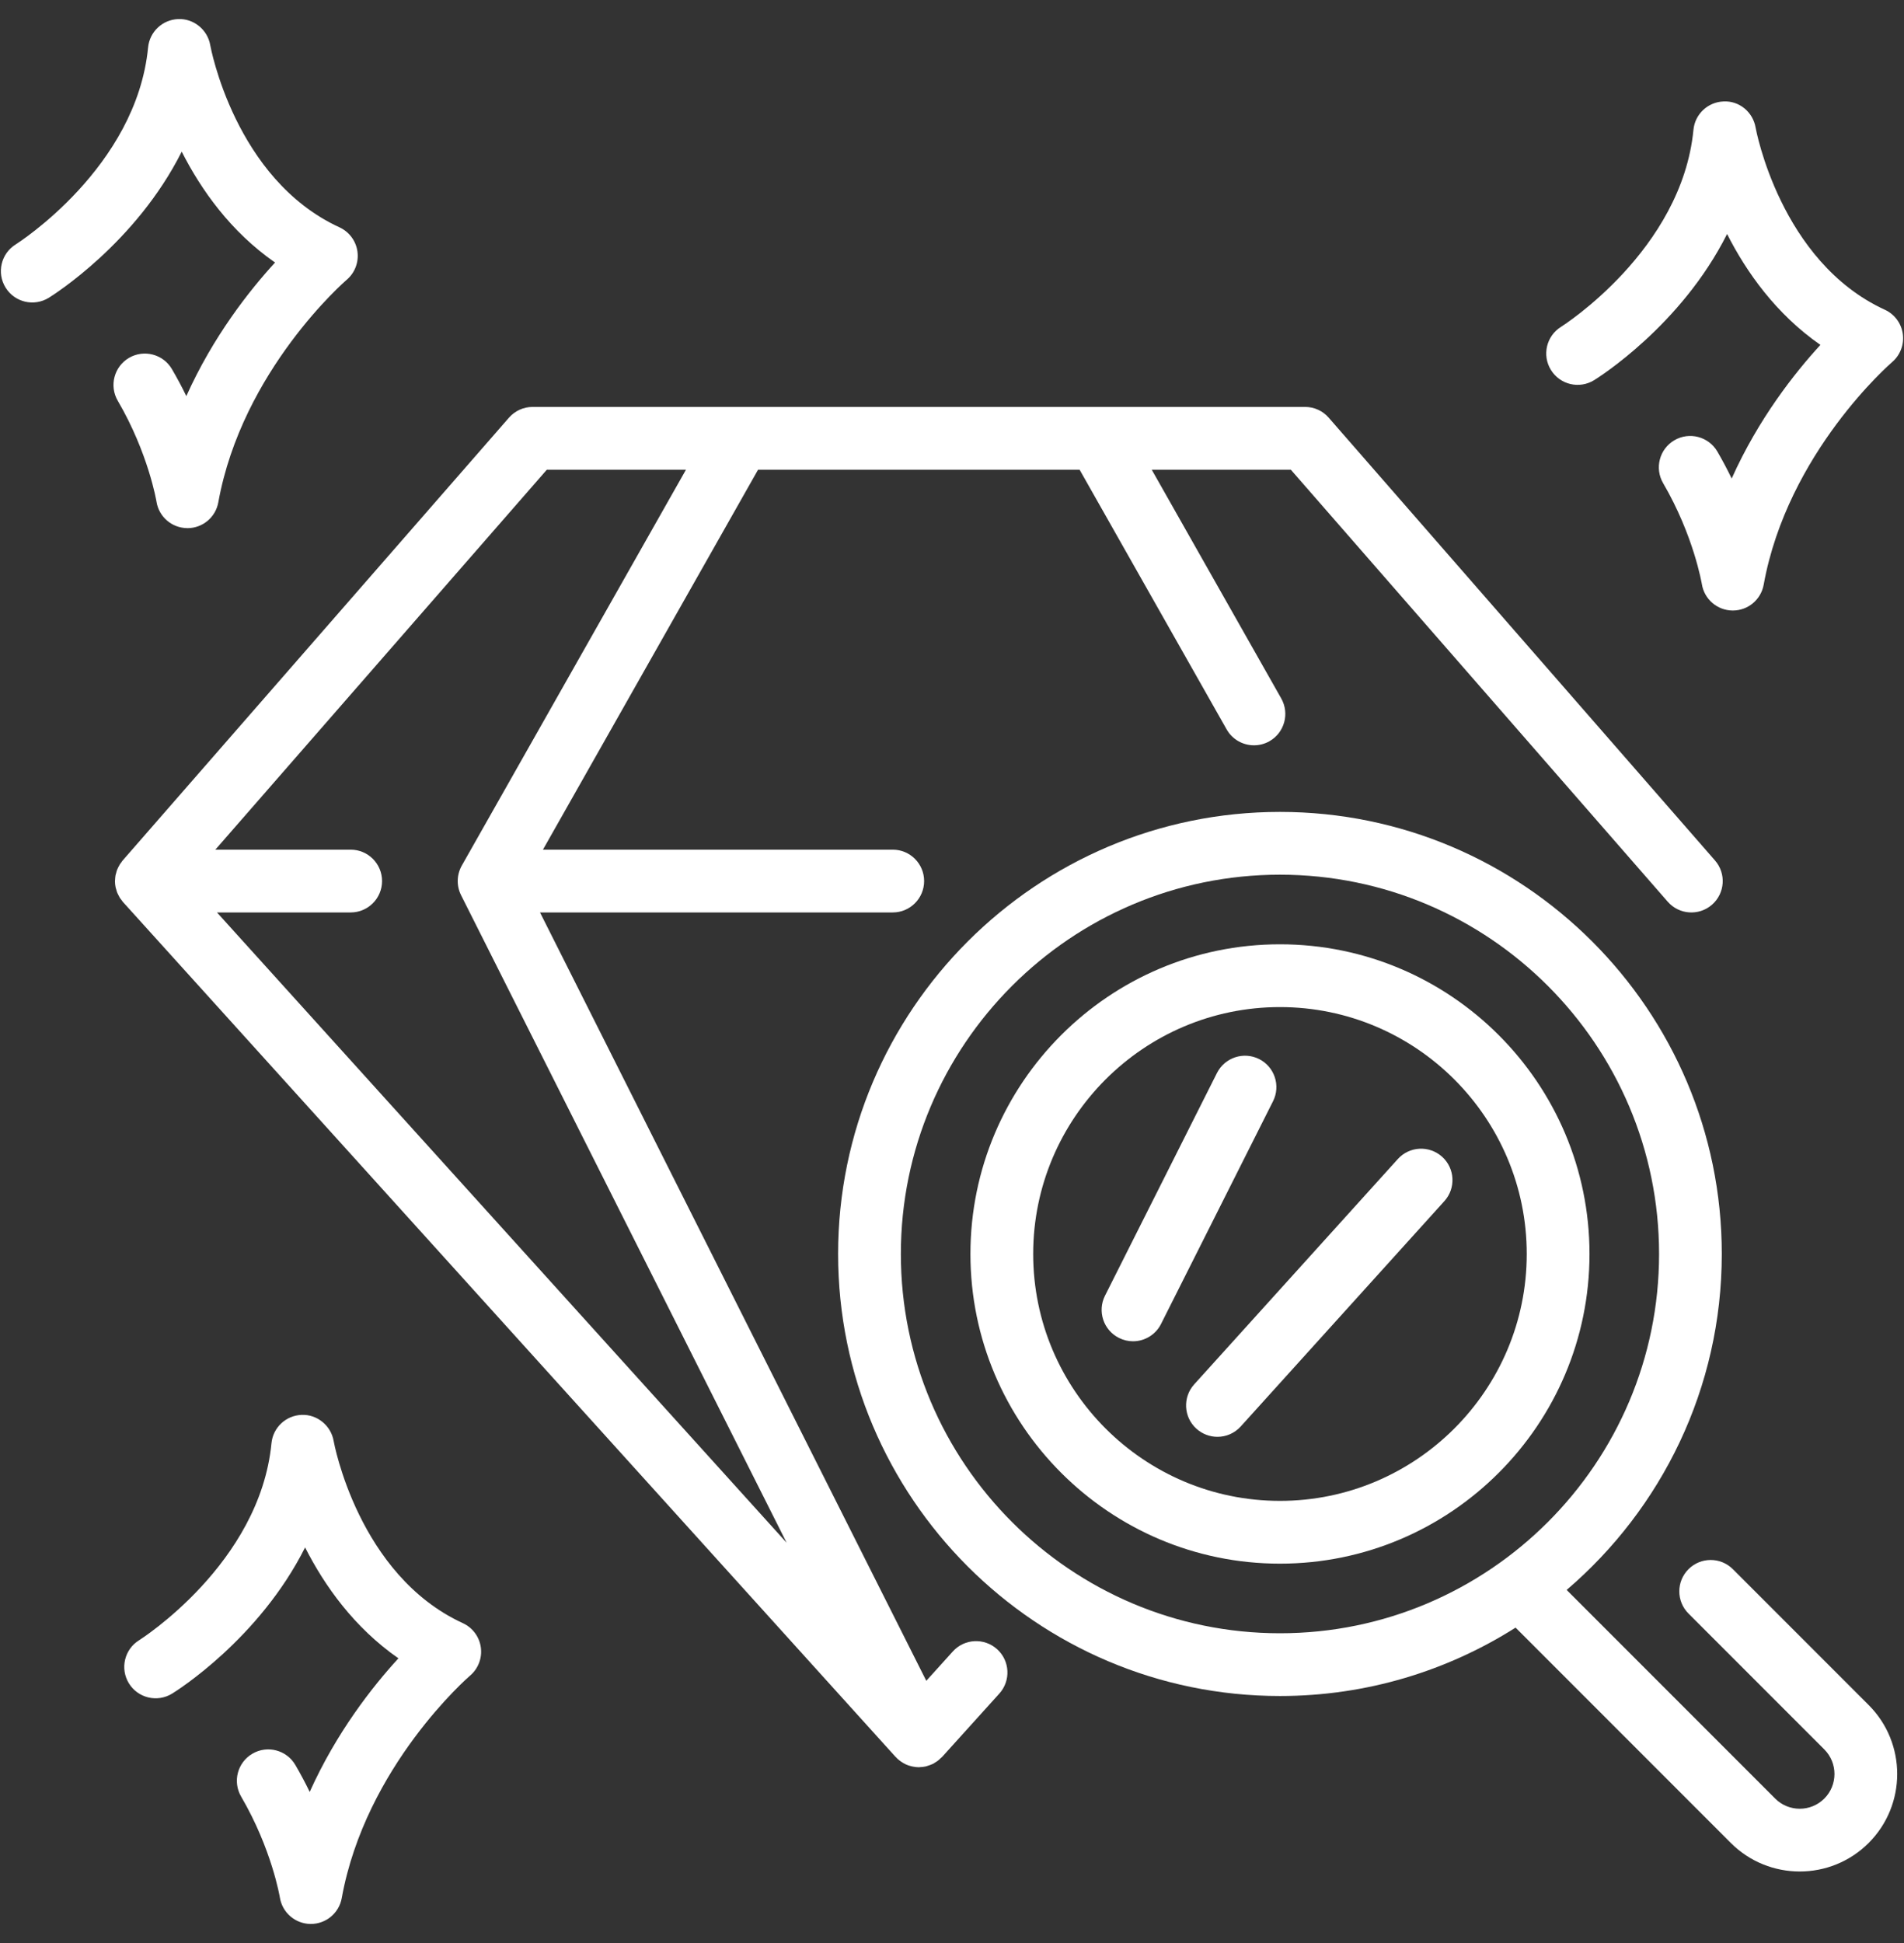
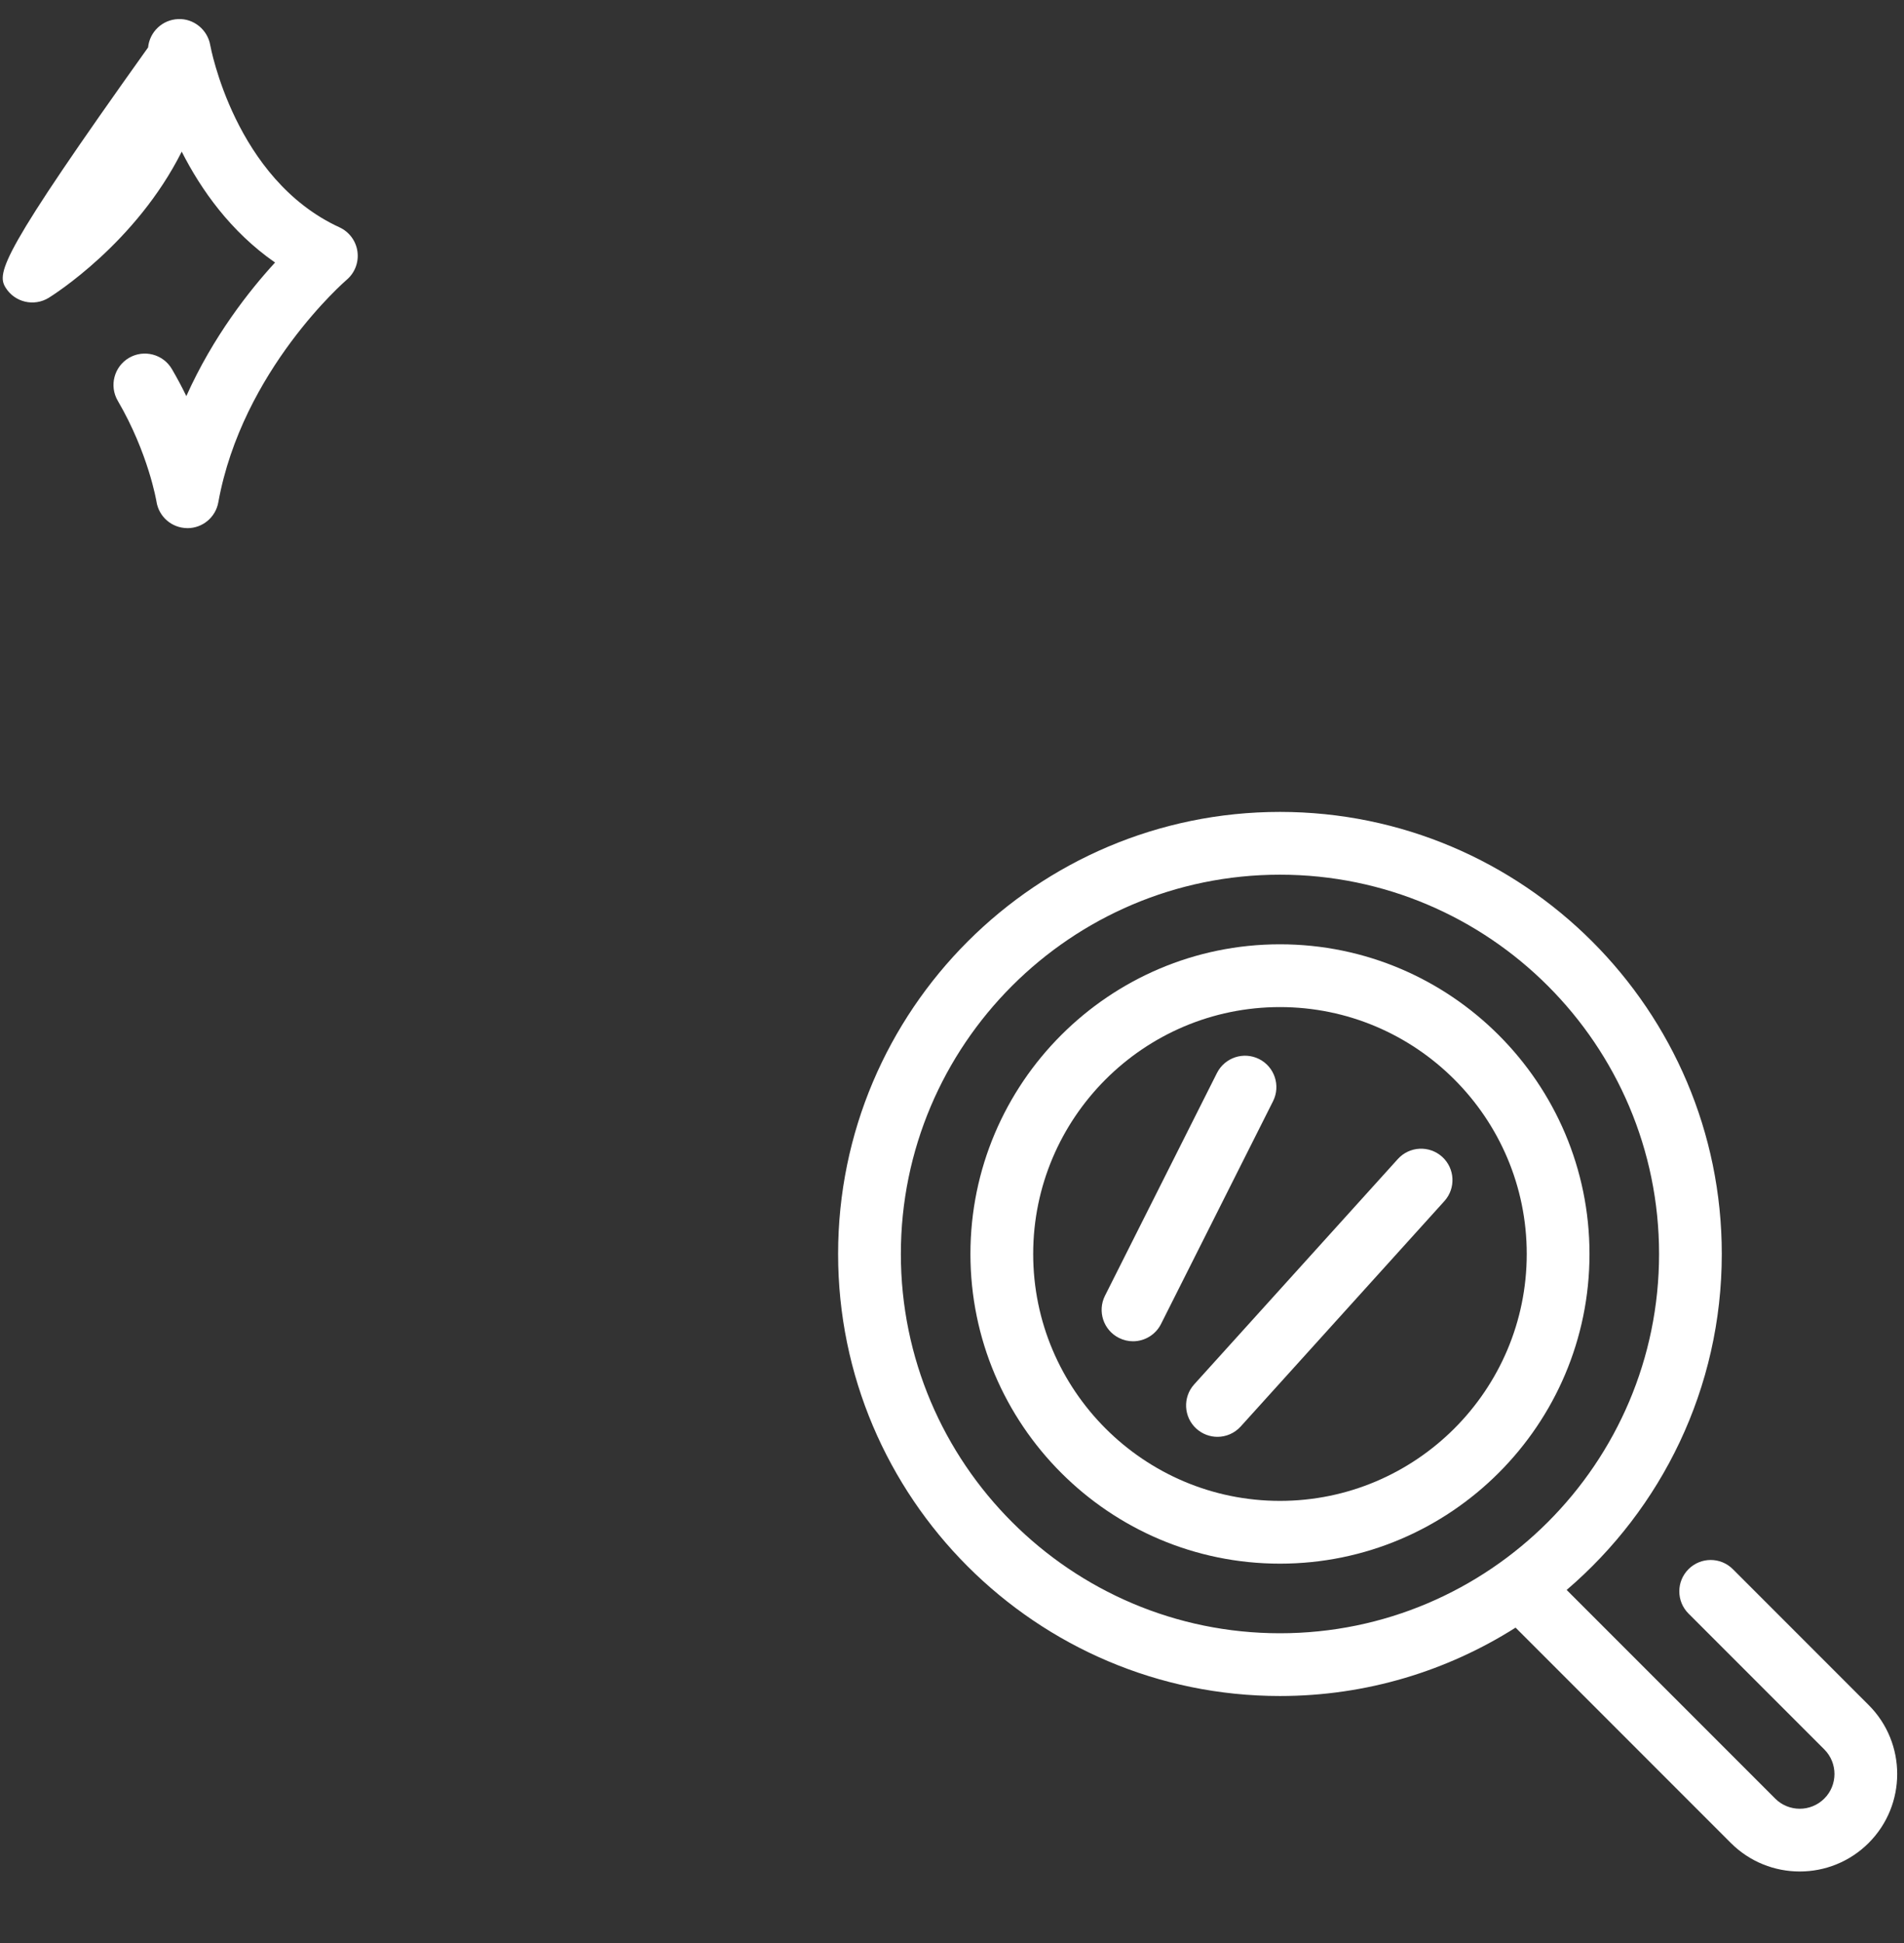
<svg xmlns="http://www.w3.org/2000/svg" width="50" height="51" fill="none">
  <rect width="100%" height="100%" fill="#333333" stroke="none" />
  <path d="M33.612 24.786C29.13 24.786 25.484 28.432 25.484 32.914C25.484 37.396 29.13 41.043 33.612 41.043C38.094 41.043 41.741 37.396 41.741 32.914C41.741 28.432 38.094 24.786 33.612 24.786ZM33.612 39.395C30.039 39.395 27.132 36.488 27.132 32.914C27.132 29.341 30.039 26.434 33.612 26.434C37.185 26.434 40.093 29.341 40.093 32.914C40.093 36.488 37.185 39.395 33.612 39.395Z" fill="white" />
  <path d="M45.506 41.188C45.184 40.866 44.663 40.866 44.341 41.188C44.019 41.509 44.019 42.031 44.341 42.353L47.907 45.919C48.263 46.275 48.263 46.854 47.907 47.209C47.551 47.565 46.973 47.565 46.617 47.209L41.141 41.733C43.632 39.603 45.215 36.441 45.215 32.914C45.215 26.516 40.01 21.311 33.612 21.311C27.214 21.311 22.009 26.516 22.009 32.914C22.009 39.312 27.214 44.517 33.612 44.517C35.886 44.517 38.008 43.857 39.8 42.722L45.452 48.374C45.951 48.873 46.607 49.123 47.262 49.123C47.918 49.123 48.573 48.873 49.072 48.374C50.071 47.376 50.071 45.752 49.072 44.754L45.506 41.188ZM33.612 42.87C28.122 42.87 23.657 38.404 23.657 32.914C23.657 27.425 28.122 22.959 33.612 22.959C39.101 22.959 43.568 27.425 43.568 32.914C43.568 38.404 39.101 42.87 33.612 42.87Z" fill="white" />
-   <path d="M25.021 43.348L24.325 44.118L14.181 23.95H23.445C23.899 23.95 24.268 23.581 24.268 23.126C24.268 22.671 23.899 22.302 23.445 22.302H14.258L19.907 12.329H28.351L32.212 19.145C32.364 19.413 32.643 19.563 32.93 19.563C33.068 19.563 33.207 19.529 33.336 19.456C33.731 19.232 33.87 18.729 33.646 18.333L30.245 12.329H33.898L43.795 23.668C44.095 24.011 44.615 24.046 44.958 23.747C45.3 23.448 45.336 22.928 45.036 22.585L34.893 10.964C34.737 10.784 34.511 10.681 34.272 10.681H13.986C13.748 10.681 13.522 10.784 13.365 10.964L3.222 22.585C3.21 22.598 3.202 22.613 3.191 22.628C3.176 22.647 3.161 22.667 3.147 22.688C3.132 22.712 3.12 22.737 3.107 22.762C3.097 22.783 3.086 22.803 3.077 22.826C3.066 22.854 3.058 22.883 3.051 22.912C3.045 22.932 3.038 22.953 3.034 22.974C3.027 23.013 3.024 23.053 3.022 23.093C3.021 23.104 3.019 23.115 3.019 23.127C3.019 23.128 3.019 23.129 3.019 23.13C3.019 23.182 3.025 23.234 3.035 23.285C3.038 23.305 3.045 23.323 3.051 23.341C3.059 23.372 3.067 23.403 3.079 23.433C3.088 23.455 3.099 23.476 3.11 23.496C3.123 23.521 3.135 23.547 3.15 23.571C3.164 23.592 3.18 23.611 3.196 23.631C3.208 23.647 3.218 23.664 3.232 23.679L23.518 46.115C23.519 46.116 23.52 46.117 23.521 46.117C23.556 46.156 23.595 46.191 23.637 46.221C23.645 46.228 23.654 46.233 23.663 46.239C23.702 46.267 23.743 46.291 23.787 46.311C23.79 46.313 23.794 46.315 23.798 46.316C23.844 46.337 23.892 46.352 23.942 46.363C23.953 46.366 23.965 46.368 23.976 46.37C24.026 46.38 24.078 46.387 24.13 46.387C24.14 46.387 24.149 46.384 24.158 46.384C24.209 46.382 24.259 46.377 24.308 46.366C24.327 46.362 24.344 46.354 24.363 46.349C24.403 46.336 24.444 46.323 24.482 46.305C24.488 46.302 24.494 46.302 24.499 46.299C24.521 46.288 24.539 46.273 24.559 46.261C24.581 46.247 24.604 46.235 24.624 46.219C24.652 46.198 24.677 46.174 24.701 46.15C24.714 46.138 24.729 46.128 24.741 46.115L26.243 44.453C26.548 44.115 26.522 43.594 26.185 43.289C25.847 42.984 25.326 43.01 25.021 43.348ZM5.698 23.95H9.209C9.664 23.95 10.033 23.581 10.033 23.126C10.033 22.671 9.664 22.302 9.209 22.302H5.655L14.36 12.329H18.014L12.127 22.72C11.992 22.96 11.984 23.251 12.108 23.497L20.658 40.495L5.698 23.95Z" fill="white" />
  <path d="M36.708 30.422L31.36 36.337C31.055 36.675 31.081 37.196 31.418 37.501C31.576 37.643 31.774 37.714 31.971 37.714C32.196 37.714 32.419 37.622 32.582 37.442L37.93 31.527C38.235 31.19 38.209 30.669 37.872 30.364C37.534 30.059 37.013 30.085 36.708 30.422Z" fill="white" />
  <path d="M33.065 27.798C32.658 27.594 32.163 27.758 31.958 28.164L29.017 34.011C28.813 34.418 28.977 34.913 29.383 35.117C29.502 35.177 29.628 35.206 29.753 35.206C30.054 35.206 30.345 35.039 30.489 34.752L33.431 28.904C33.635 28.498 33.471 28.002 33.065 27.798Z" fill="white" />
-   <path d="M12.155 42.605C9.405 41.342 8.767 37.857 8.762 37.824C8.692 37.417 8.325 37.12 7.92 37.138C7.507 37.153 7.169 37.471 7.129 37.882C6.822 41.044 3.685 43.033 3.653 43.053C3.267 43.292 3.147 43.799 3.386 44.186C3.625 44.573 4.132 44.693 4.52 44.454C4.64 44.381 6.808 43.017 8.012 40.617C8.518 41.615 9.294 42.715 10.463 43.528C9.79 44.261 8.837 45.467 8.133 47.035C8.022 46.805 7.896 46.567 7.756 46.327C7.526 45.934 7.021 45.801 6.629 46.031C6.236 46.26 6.103 46.765 6.333 47.158C7.138 48.536 7.347 49.792 7.349 49.803C7.411 50.2 7.751 50.495 8.153 50.5C8.156 50.5 8.16 50.5 8.163 50.5C8.561 50.5 8.903 50.215 8.974 49.823C9.601 46.355 12.317 44.005 12.343 43.983C12.558 43.801 12.665 43.521 12.627 43.242C12.589 42.963 12.411 42.723 12.155 42.605Z" fill="white" />
-   <path d="M4.515 9.689C4.286 9.296 3.781 9.164 3.388 9.393C2.996 9.623 2.863 10.127 3.093 10.52C3.898 11.898 4.107 13.155 4.109 13.165C4.17 13.563 4.51 13.857 4.912 13.862C4.916 13.863 4.919 13.863 4.923 13.863C5.321 13.863 5.662 13.578 5.733 13.185C6.36 9.717 9.077 7.367 9.103 7.345C9.318 7.163 9.425 6.884 9.387 6.604C9.349 6.325 9.171 6.085 8.915 5.967C6.165 4.704 5.527 1.219 5.521 1.186C5.452 0.779 5.084 0.482 4.679 0.501C4.267 0.516 3.929 0.834 3.889 1.245C3.583 4.397 0.464 6.383 0.413 6.415C0.027 6.654 -0.093 7.161 0.146 7.548C0.385 7.936 0.892 8.055 1.28 7.817C1.399 7.743 3.568 6.38 4.772 3.98C5.278 4.978 6.054 6.078 7.223 6.891C6.55 7.624 5.597 8.829 4.893 10.397C4.782 10.167 4.656 9.93 4.515 9.689Z" fill="white" />
-   <path d="M41.862 9.979C41.981 9.905 44.15 8.542 45.354 6.142C45.86 7.139 46.636 8.24 47.805 9.053C47.132 9.786 46.178 10.991 45.475 12.56C45.363 12.329 45.238 12.092 45.098 11.851C44.868 11.459 44.363 11.326 43.97 11.556C43.578 11.785 43.445 12.29 43.675 12.683C44.479 14.06 44.688 15.317 44.691 15.327C44.752 15.725 45.092 16.02 45.494 16.025C45.498 16.025 45.501 16.025 45.505 16.025C45.903 16.025 46.244 15.74 46.315 15.348C46.942 11.879 49.659 9.53 49.685 9.507C49.9 9.325 50.007 9.046 49.969 8.767C49.931 8.488 49.753 8.247 49.496 8.13C46.747 6.867 46.109 3.382 46.103 3.349C46.034 2.941 45.673 2.641 45.261 2.663C44.849 2.678 44.51 2.996 44.471 3.407C44.164 6.569 41.026 8.558 40.995 8.578C40.609 8.817 40.489 9.324 40.728 9.71C40.967 10.098 41.474 10.218 41.862 9.979Z" fill="white" />
+   <path d="M4.515 9.689C4.286 9.296 3.781 9.164 3.388 9.393C2.996 9.623 2.863 10.127 3.093 10.52C3.898 11.898 4.107 13.155 4.109 13.165C4.17 13.563 4.51 13.857 4.912 13.862C4.916 13.863 4.919 13.863 4.923 13.863C5.321 13.863 5.662 13.578 5.733 13.185C6.36 9.717 9.077 7.367 9.103 7.345C9.318 7.163 9.425 6.884 9.387 6.604C9.349 6.325 9.171 6.085 8.915 5.967C6.165 4.704 5.527 1.219 5.521 1.186C5.452 0.779 5.084 0.482 4.679 0.501C4.267 0.516 3.929 0.834 3.889 1.245C0.027 6.654 -0.093 7.161 0.146 7.548C0.385 7.936 0.892 8.055 1.28 7.817C1.399 7.743 3.568 6.38 4.772 3.98C5.278 4.978 6.054 6.078 7.223 6.891C6.55 7.624 5.597 8.829 4.893 10.397C4.782 10.167 4.656 9.93 4.515 9.689Z" fill="white" />
</svg>